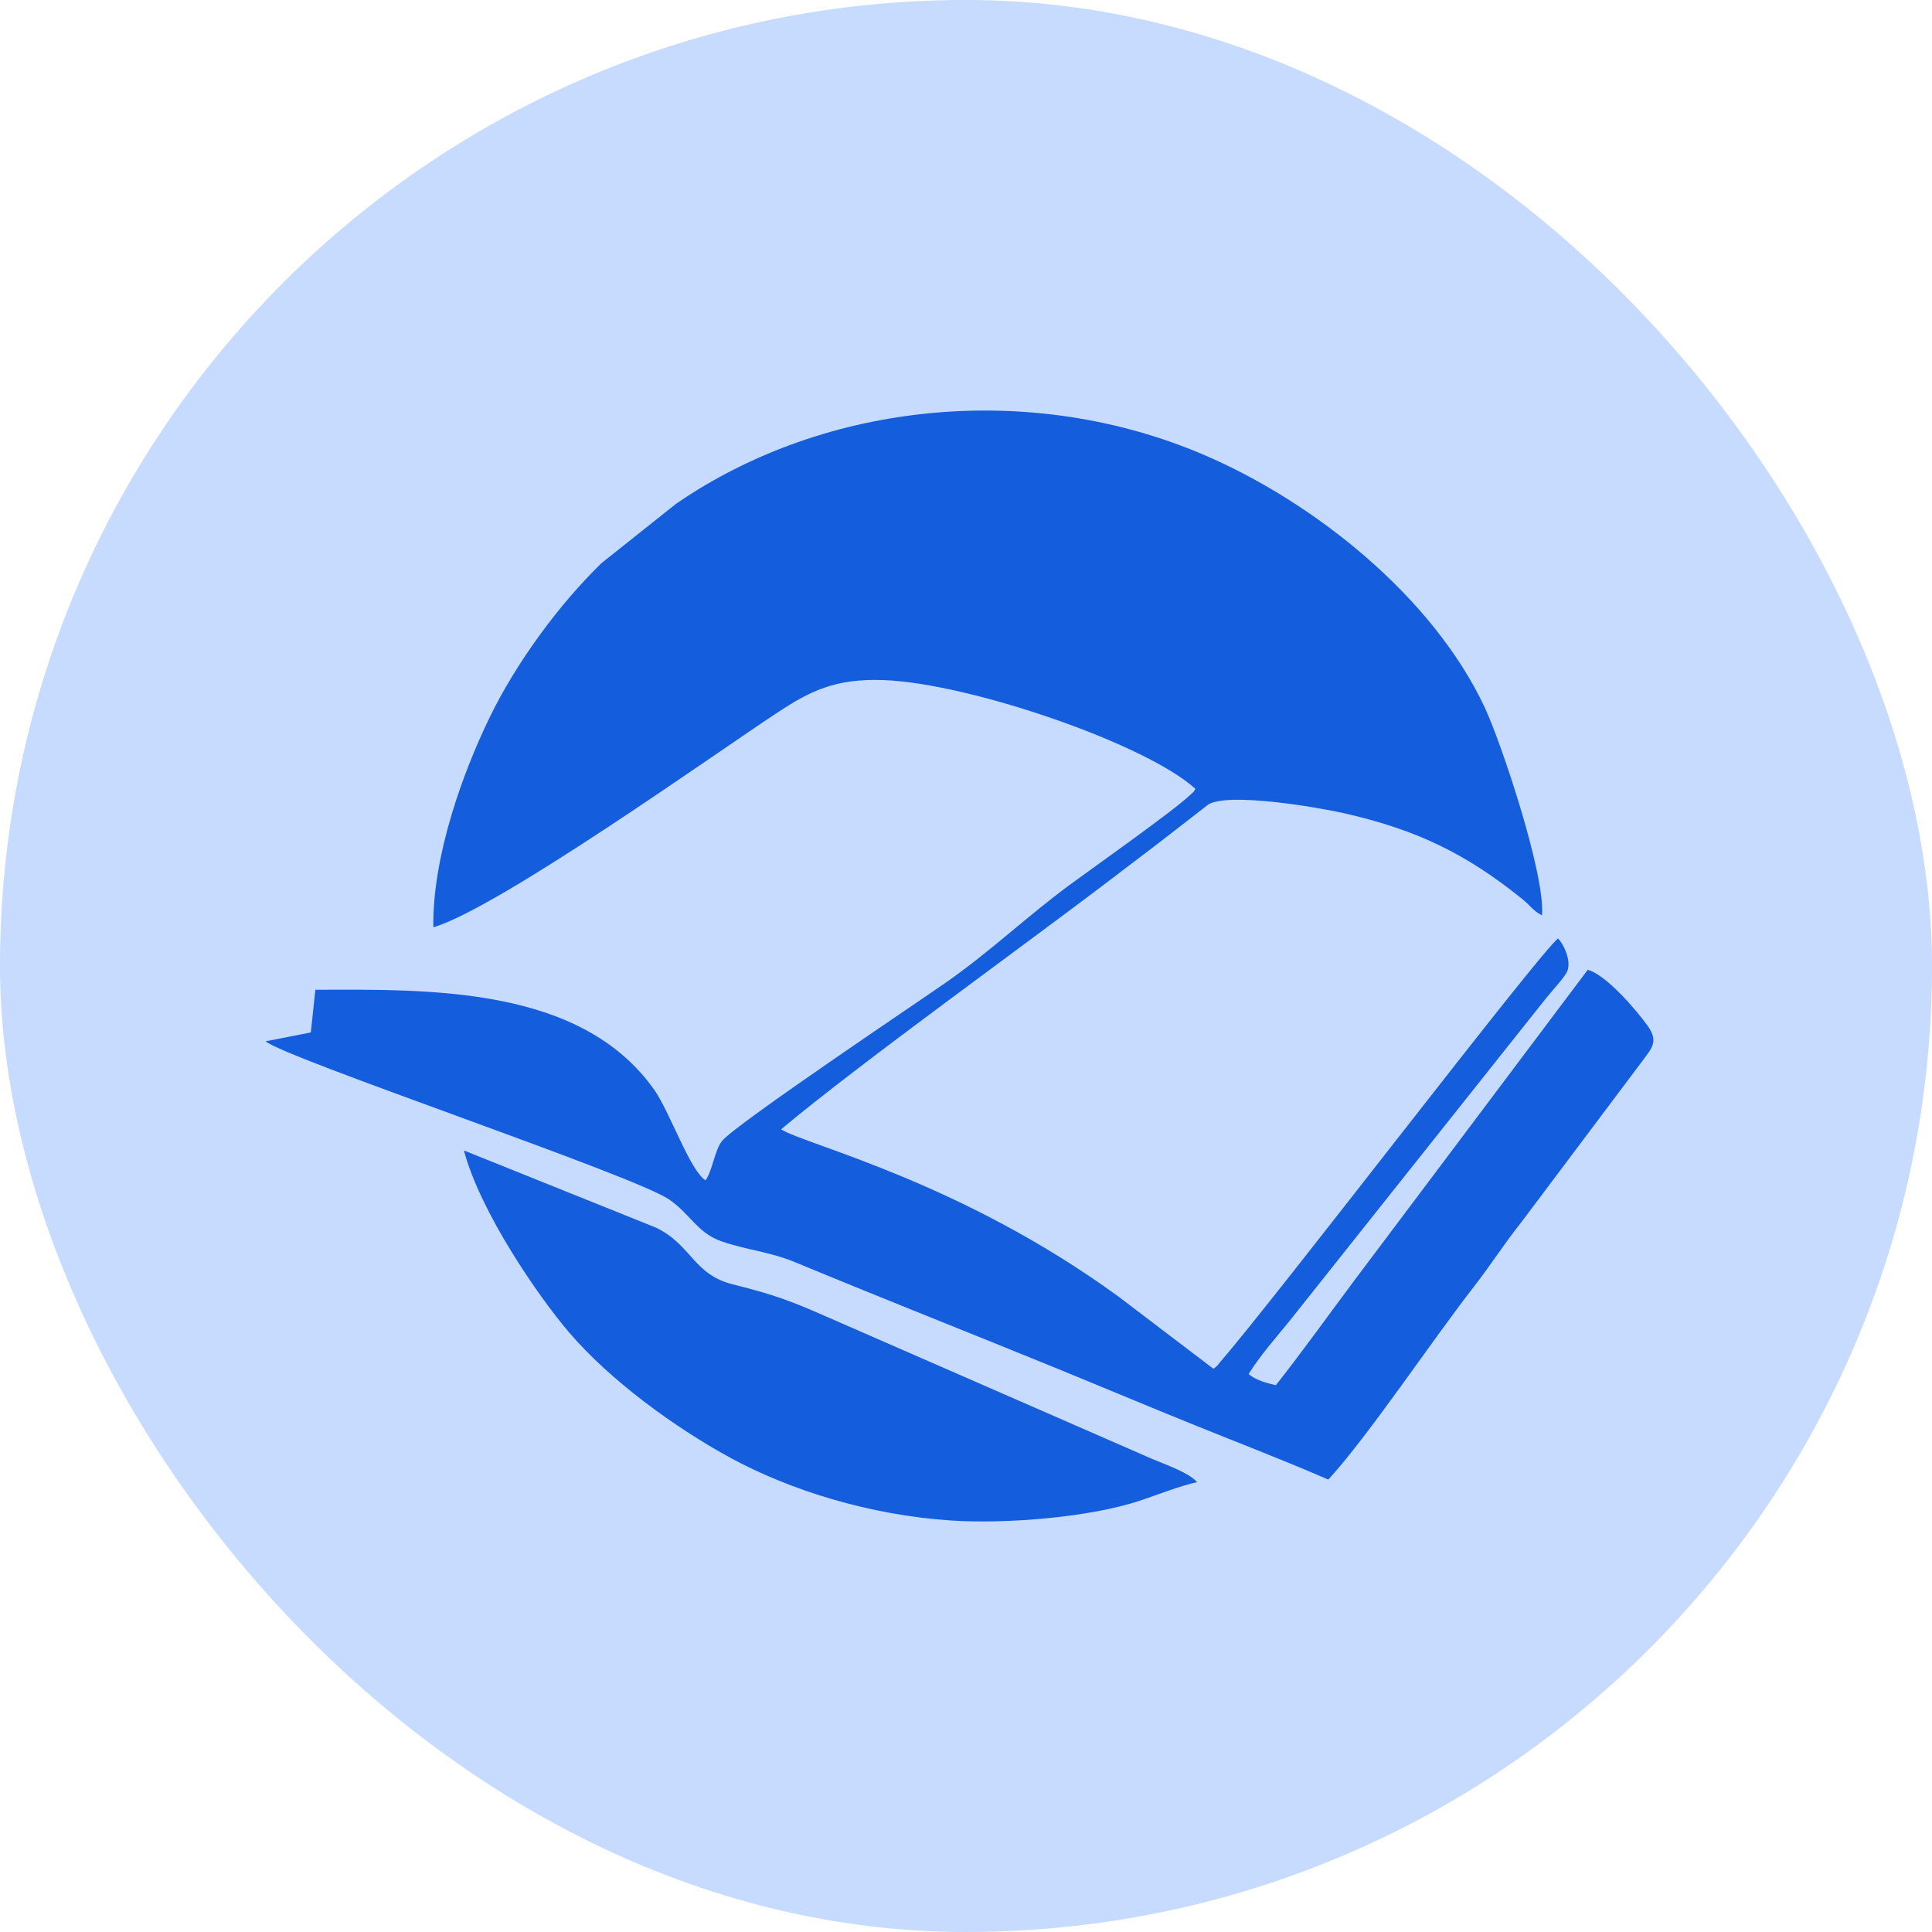
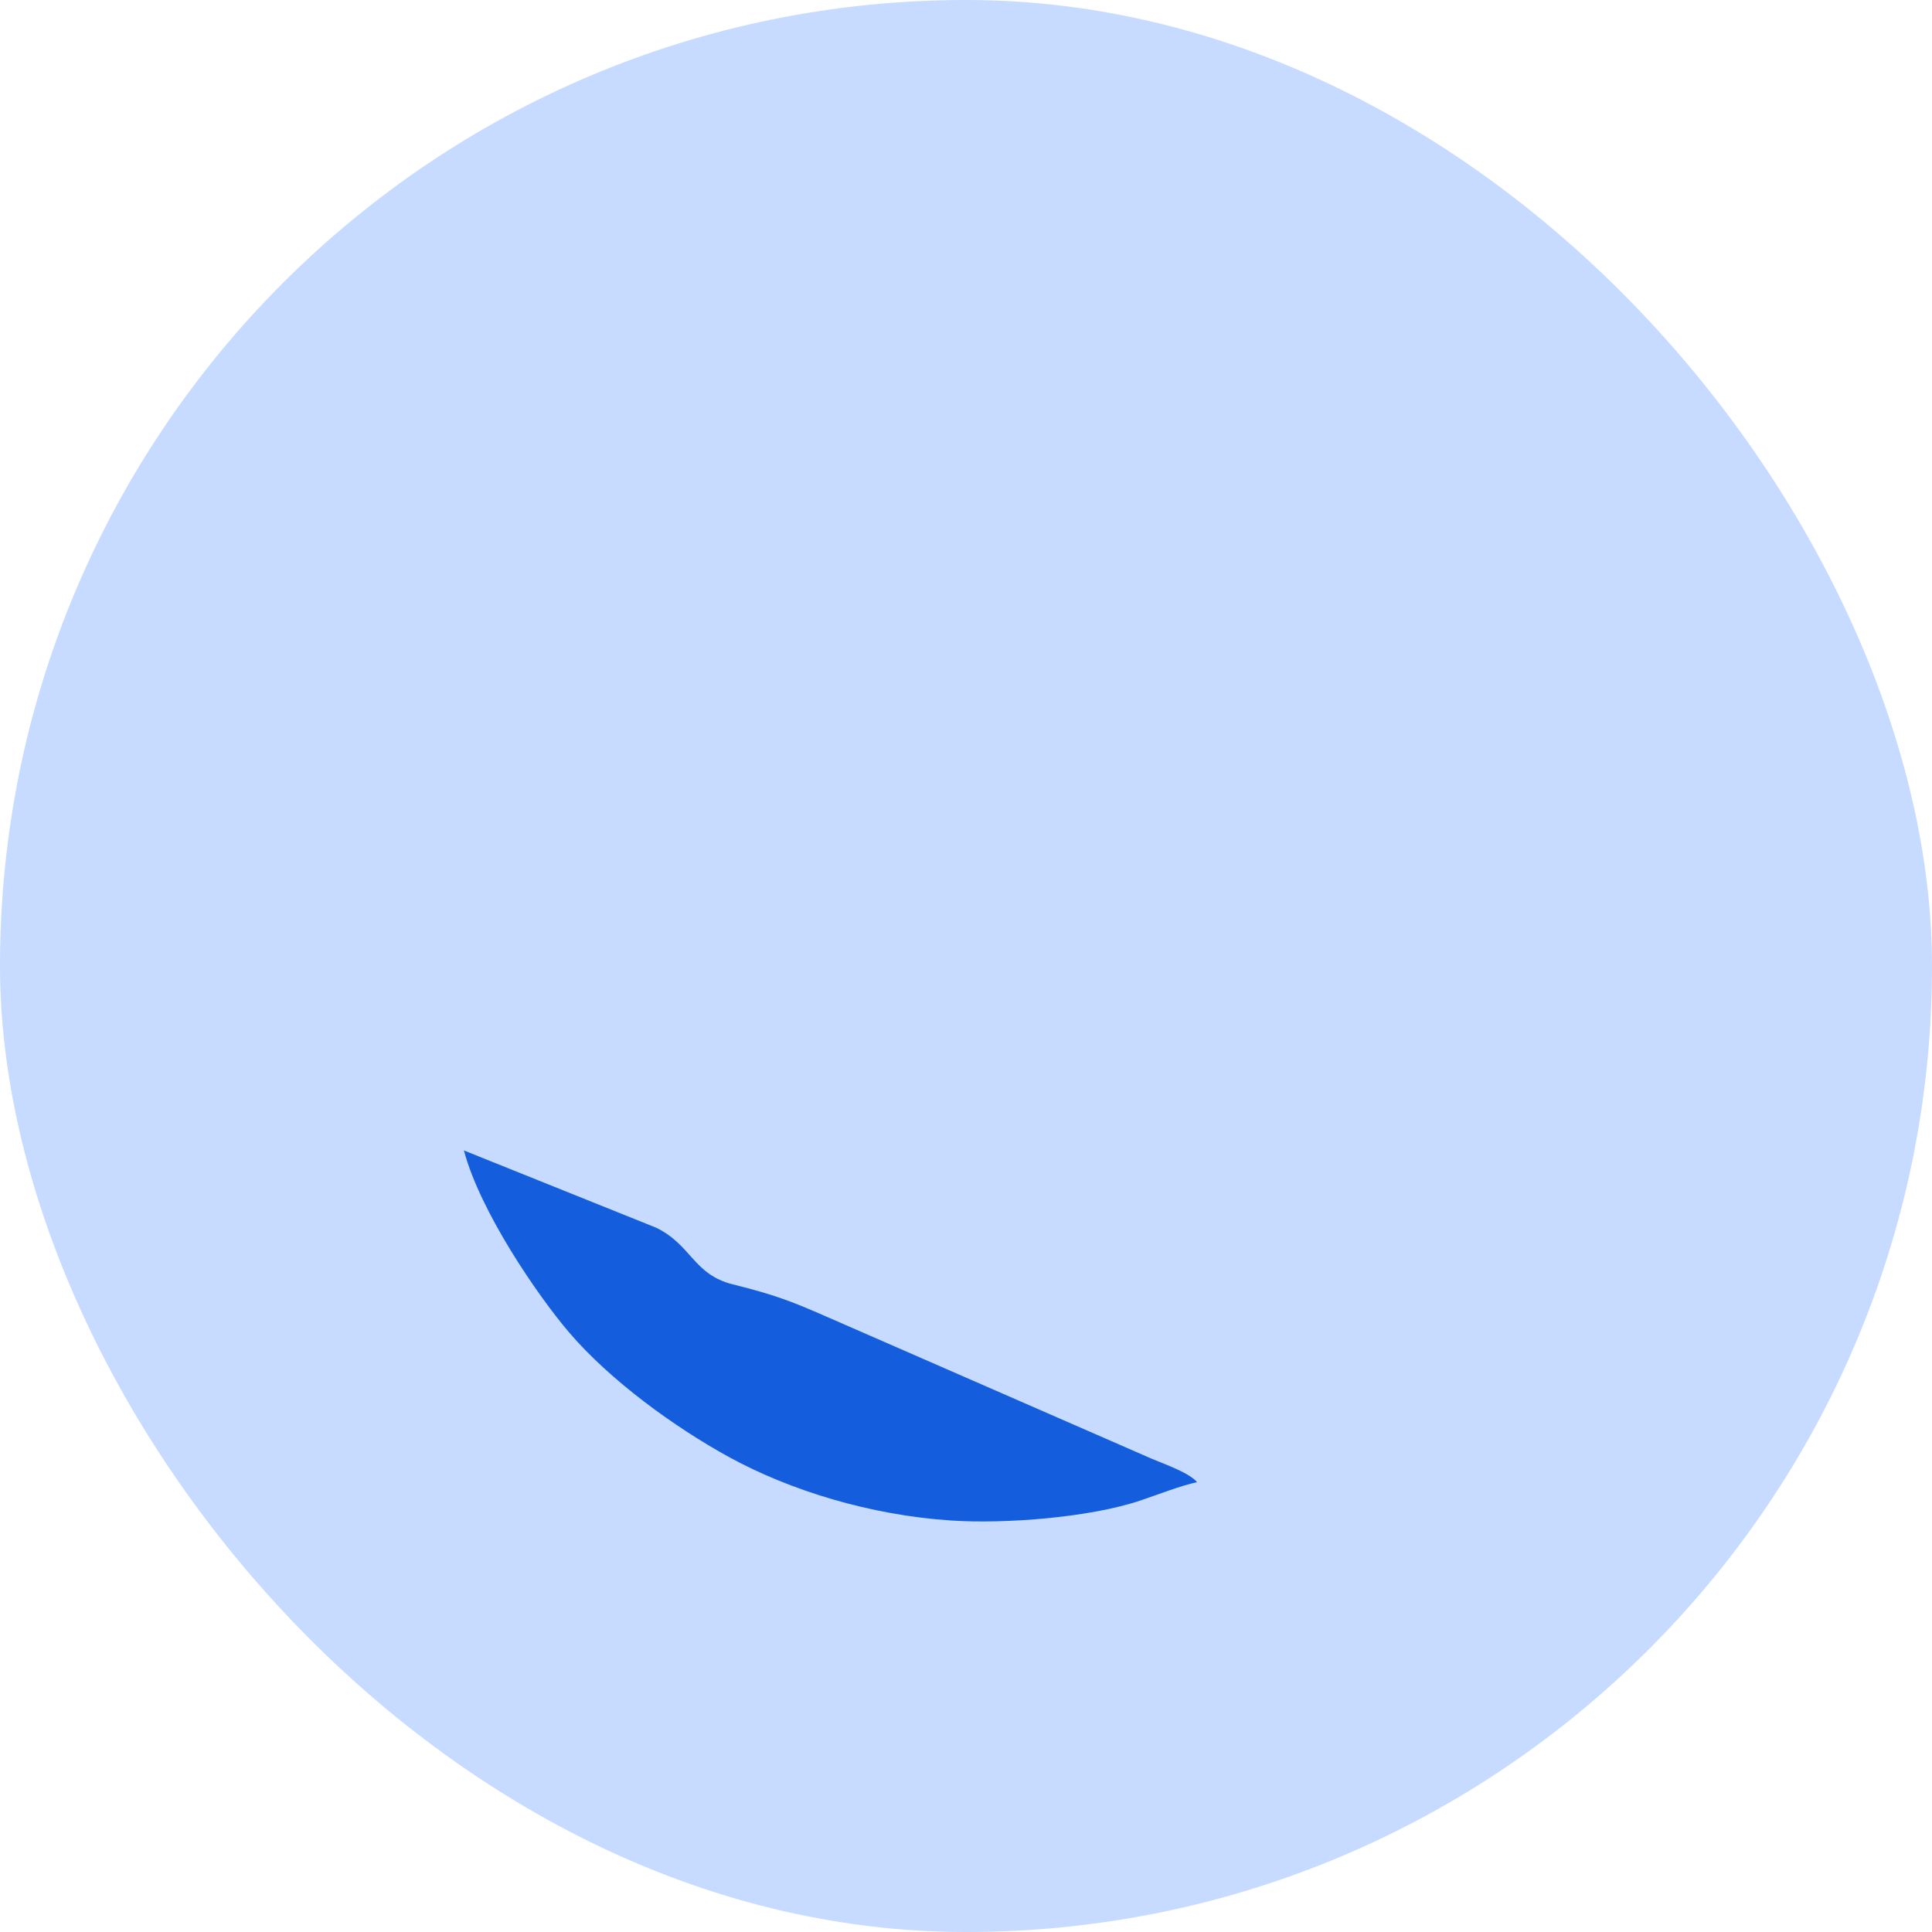
<svg xmlns="http://www.w3.org/2000/svg" width="80" height="80" viewBox="0 0 80 80" fill="none">
  <rect width="80" height="80" rx="40" fill="#C6DBFF" />
-   <path fill-rule="evenodd" clip-rule="evenodd" d="M17.944 38.397C20.648 37.602 29.727 31.123 32.201 29.5C33.525 28.631 34.563 28.087 36.591 28.161C40.144 28.291 47.444 30.794 49.498 32.663C49.37 32.876 49.497 32.712 49.275 32.924C48.612 33.564 45.108 36.041 44.346 36.602C42.511 37.954 41.098 39.321 39.262 40.619C38.246 41.338 30.476 46.534 29.899 47.244C29.596 47.616 29.501 48.48 29.214 48.877C28.545 48.431 27.751 46.06 27.087 45.121C24.06 40.84 17.821 40.969 13.059 40.984L12.87 42.752L11 43.118C11.803 43.816 26.227 48.656 27.706 49.667C28.598 50.278 28.866 51.055 29.902 51.41C30.966 51.773 31.84 51.817 32.964 52.282C36.642 53.809 40.315 55.254 43.987 56.756C45.83 57.511 47.638 58.273 49.477 59.016C51.367 59.78 53.203 60.483 55.003 61.267C56.68 59.433 59.266 55.546 61.028 53.283C61.741 52.366 62.272 51.516 63.01 50.59L68.02 43.916C68.374 43.426 68.699 43.135 68.23 42.483C67.758 41.825 66.529 40.38 65.746 40.157L56.086 53.014C54.997 54.469 53.918 55.984 52.83 57.358C52.49 57.279 51.978 57.15 51.704 56.892C52.224 56.072 52.799 55.435 53.427 54.661L63.995 41.365C64.228 41.068 64.74 40.521 64.875 40.266C65.09 39.859 64.79 39.154 64.517 38.861C63.8 39.368 52.942 53.6 50.569 56.347C50.364 56.584 50.507 56.474 50.247 56.679L46.316 53.69C39.772 48.921 33.409 47.42 32.341 46.764C35.718 43.938 42.774 38.893 46.49 36.038C47.114 35.559 47.632 35.178 48.236 34.707L50.036 33.31C50.89 32.803 54.543 33.424 55.633 33.669C58.667 34.354 60.724 35.361 63.03 37.224C63.371 37.499 63.499 37.732 63.852 37.903C63.991 36.206 62.154 30.735 61.482 29.299C59.334 24.718 54.427 20.786 49.817 18.82C42.704 15.789 34.2 16.593 27.994 20.861L24.911 23.315C23.148 25.026 21.375 27.438 20.263 29.732C19.168 31.991 17.907 35.446 17.943 38.394L17.944 38.397Z" fill="#145DDD" />
  <path fill-rule="evenodd" clip-rule="evenodd" d="M49.566 61.371C49.259 60.995 48.254 60.639 47.715 60.414L34.361 54.58C32.808 53.898 32.149 53.633 30.343 53.182C28.7 52.772 28.64 51.543 27.158 50.832L19.21 47.638C19.883 50.178 22.273 53.658 23.563 55.17C25.274 57.172 27.949 59.108 30.199 60.34C32.718 61.718 36.033 62.74 39.383 62.961C41.627 63.109 45.134 62.839 47.242 62.126C47.958 61.884 48.881 61.52 49.567 61.373L49.566 61.371Z" fill="#145DDD" />
</svg>